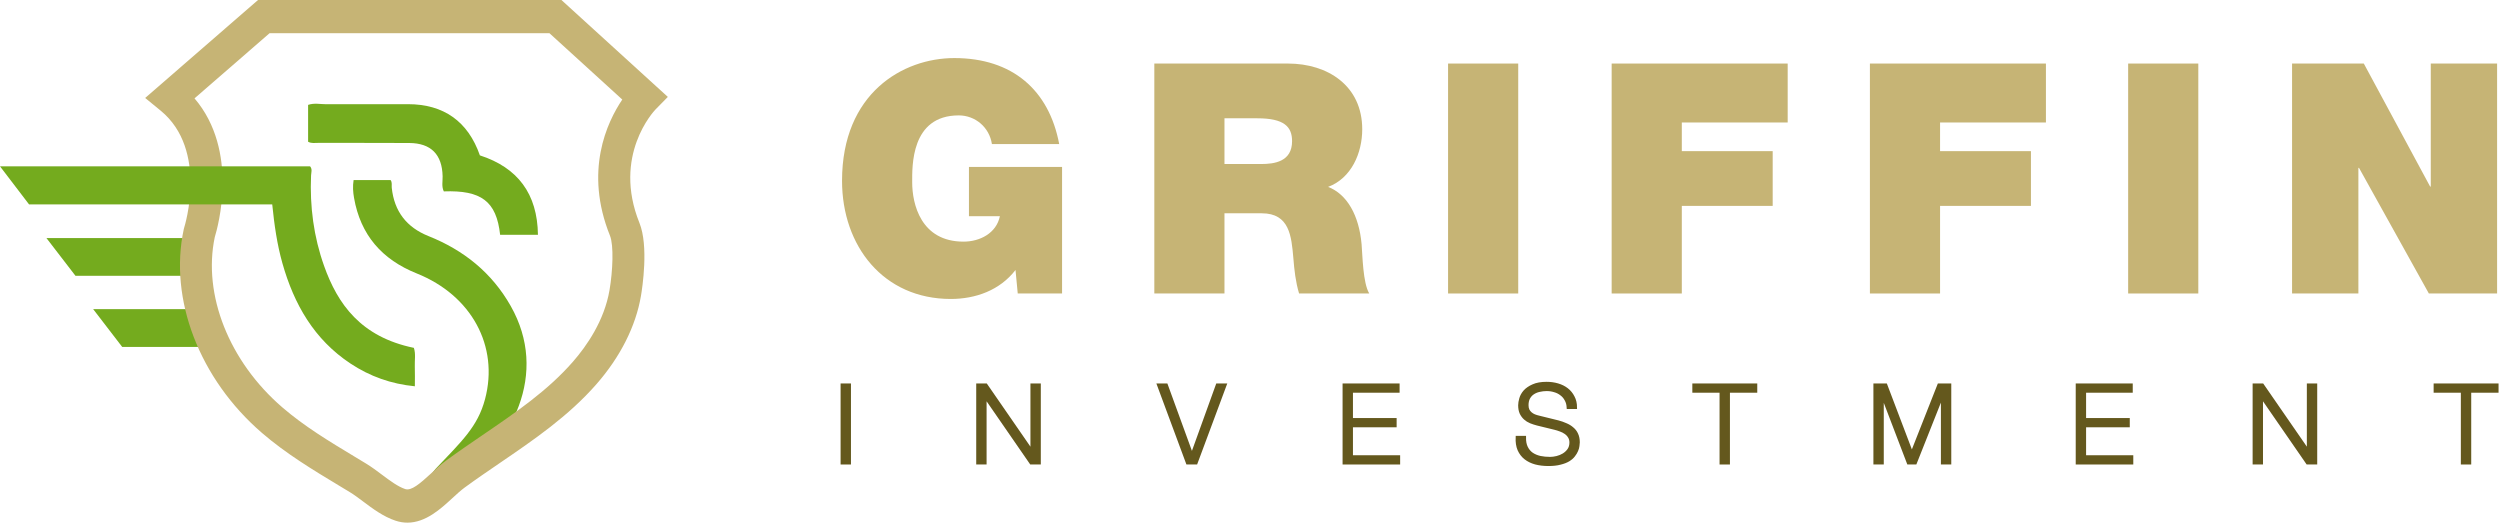
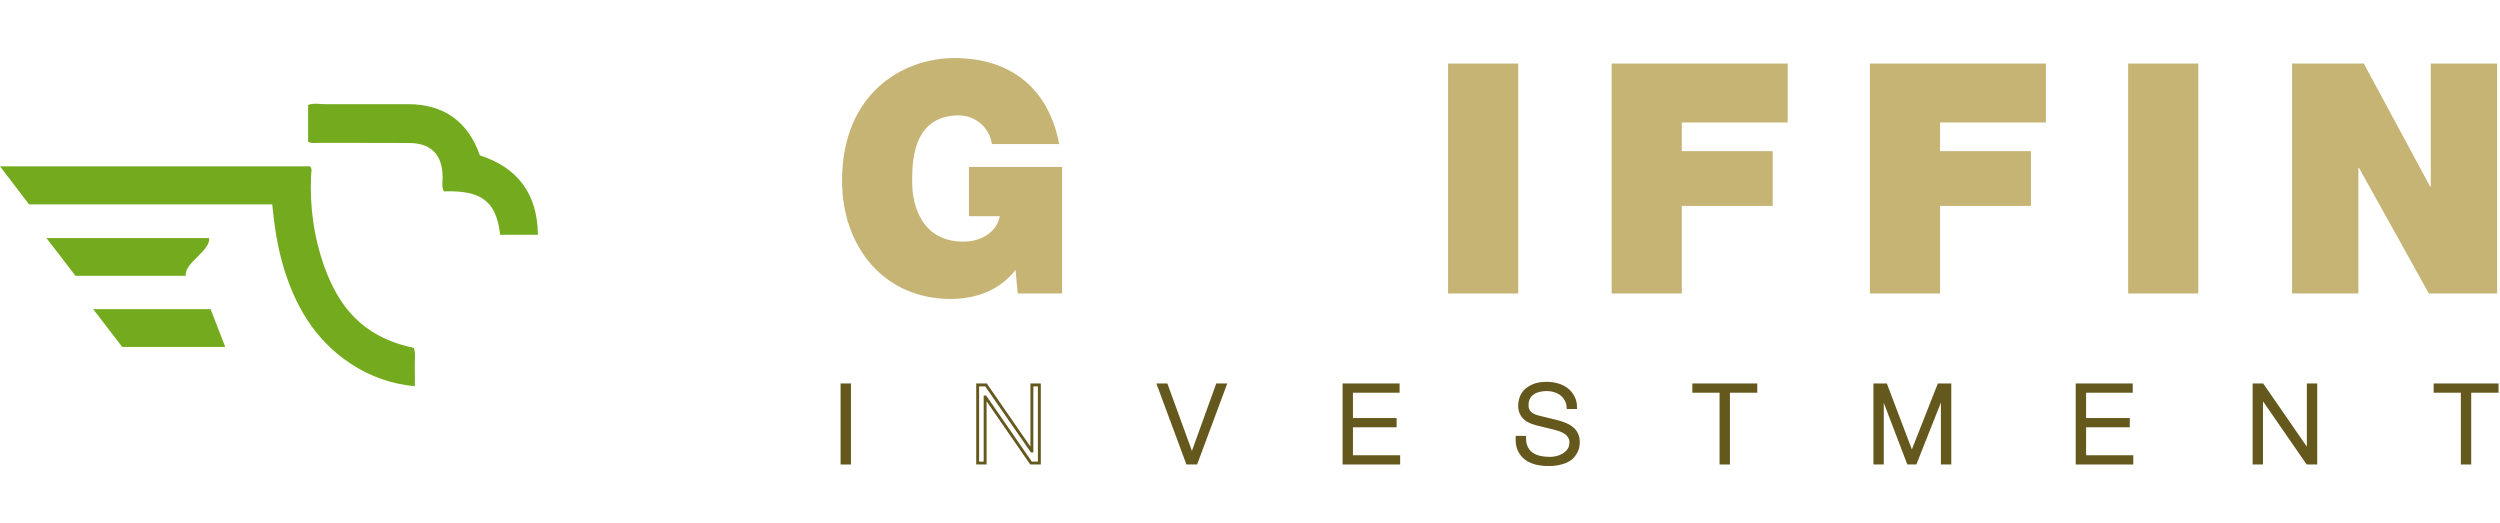
<svg xmlns="http://www.w3.org/2000/svg" width="861" height="180" viewBox="0 0 861 180" fill="none">
-   <path d="M143.551 94.184C162.406 101.736 171.887 119.224 167.05 137.457C164.517 147.001 158.972 152 150 161.5C147.639 164 147.235 167.564 143.999 168.497C143.999 170.513 140.06 170.318 141.203 172.033C142.965 174.676 148.977 175.383 155.5 168.497C177 153 188.979 128.524 175.913 105.426C169.402 93.914 159.726 86.161 147.569 81.307C140.013 78.291 135.767 72.773 134.92 64.656C134.831 63.797 135.134 62.867 134.527 62.026H121.782C121.433 64.201 121.584 66.167 121.925 68.127C124.162 80.938 131.551 89.379 143.551 94.184Z" fill="#74AB1E" />
  <path d="M63.999 94.997C47.376 94.997 42.819 94.997 26 94.997L15.999 81.997C31.924 81.997 55.904 81.997 72.004 81.997C72.665 86.308 63.317 90.549 63.999 94.997Z" fill="#74AB1E" />
  <path d="M77.573 119.486C62.996 119.486 56.629 119.486 42.09 119.486L32.09 106.472C32.09 106.472 59.611 106.472 72.532 106.472C74.156 110.664 75.822 114.964 77.573 119.486Z" fill="#74AB1E" />
-   <path d="M73.963 81.681C69.792 101.518 78.905 124.497 97.232 140.297C104.822 146.839 113.3 151.951 122.277 157.358C123.541 158.121 124.804 158.882 126.066 159.648C127.959 160.797 129.777 162.16 131.535 163.479C134.24 165.505 137.037 167.601 139.561 168.437C141.639 169.121 144.578 166.623 148.499 163.013C150.152 161.49 151.861 159.915 153.665 158.595C157.784 155.58 162.058 152.663 166.19 149.843C177.707 141.989 188.586 134.567 197.299 124.599C202.066 119.146 208.126 110.437 209.92 99.91C211.047 93.303 211.417 84.493 210.084 81.19C201.108 58.922 209.052 42.083 214.317 34.287L189.221 11.428H92.849L66.991 33.877C82.43 51.949 75.026 78.238 73.963 81.681ZM140.315 180C139.001 180 137.638 179.795 136.228 179.327C132.032 177.939 128.354 175.183 125.108 172.749C123.489 171.537 121.96 170.389 120.523 169.517C119.271 168.757 118.018 168.003 116.765 167.247C107.792 161.841 98.514 156.248 90.216 149.095C68.658 130.509 58.091 102.961 63.293 78.913L63.453 78.323C63.535 78.069 71.834 51.626 55.322 38.098L50 33.738L88.863 0H193.355L230 33.374L225.764 37.691C225.172 38.308 210.876 53.585 220.223 76.771C223.439 84.747 221.221 99.109 220.745 101.906C218.961 112.364 213.667 122.869 205.433 132.287C195.782 143.328 183.804 151.498 172.22 159.401C168.163 162.17 163.966 165.03 159.995 167.94C158.69 168.895 157.279 170.193 155.787 171.567C151.815 175.225 146.628 180 140.315 180Z" fill="#C6B475" />
  <path d="M93.758 70.387C68.893 70.387 34.499 70.387 10 70.387L0 57.281C29.04 57.281 77.91 57.281 106.788 57.281C107.642 58.266 107.175 59.393 107.129 60.442C106.668 71.116 108.036 81.536 111.625 91.606C116.281 104.674 124.213 116.02 142.534 119.799C143.235 121.87 142.777 124.067 142.858 126.219C142.941 128.396 142.877 130.578 142.877 133.037C134.665 132.227 127.39 129.624 120.744 125.229C108.189 116.927 101.261 104.807 97.263 90.669C95.416 84.133 94.471 77.445 93.758 70.387Z" fill="#74AB1E" />
  <path d="M172.242 80.854C170.974 69.245 165.686 65.459 152.851 65.915C152.025 64.261 152.478 62.45 152.439 60.71C152.27 53.204 148.449 49.295 140.944 49.249C130.469 49.185 119.995 49.235 109.52 49.211C108.447 49.208 107.331 49.455 106.11 48.824C106.11 44.657 106.11 40.417 106.11 36.123C108.225 35.389 110.321 35.904 112.381 35.895C121.759 35.855 131.136 35.876 140.513 35.877C152.794 35.883 161.179 41.795 165.269 53.507C178.289 57.718 185.079 66.708 185.27 80.854C180.767 80.854 176.615 80.854 172.242 80.854Z" fill="#74AB1E" />
  <path d="M350.511 101.077H365.776V57.489H333.708V74.458H344.361C343.153 80.337 337.442 83.22 331.841 83.22C317.126 83.22 314.16 70.244 314.16 62.812C314.16 57.378 313.611 39.742 330.194 39.742C335.905 39.742 340.737 43.846 341.615 49.614H364.787C361.273 30.98 348.644 20 328.657 20C310.976 20 290 32.09 290 62.258C290 84.773 304.277 102.963 327.449 102.963C336.015 102.963 344.361 99.968 349.742 92.981L350.511 101.077Z" fill="#C6B475" />
-   <path d="M397.549 101.077H421.709V73.46H434.558C444.113 73.46 444.772 81.335 445.43 88.877C445.76 92.981 446.199 97.085 447.407 101.077H471.568C469.371 97.417 469.261 87.99 468.932 84.108C468.053 74.237 463.99 66.916 457.401 64.365C465.418 61.371 469.152 52.719 469.152 44.512C469.152 29.538 457.291 21.886 443.564 21.886H397.549V101.077ZM421.709 40.741H433.021C442.246 40.741 444.991 43.624 444.991 48.616C444.991 55.714 438.841 56.49 434.339 56.49H421.709V40.741Z" fill="#C6B475" />
  <path d="M498.716 101.077H522.877V21.886H498.716V101.077Z" fill="#C6B475" />
  <path d="M555.055 101.077H579.215V70.909H610.514V52.054H579.215V42.183H615.675V21.886H555.055V101.077Z" fill="#C6B475" />
  <path d="M643.996 101.077H668.157V70.909H699.455V52.054H668.157V42.183H704.617V21.886H643.996V101.077Z" fill="#C6B475" />
  <path d="M732.937 101.077H757.098V21.886H732.937V101.077Z" fill="#C6B475" />
  <path d="M789.386 101.077H812.228V57.821H812.448L836.499 101.077H860V21.886H837.157V64.254H836.938L814.095 21.886H789.386V101.077Z" fill="#C6B475" />
  <path d="M290 132.565V159.472H292.57V132.565H290Z" fill="#64581D" />
-   <path d="M336.71 132.565V159.472H339.28V136.711H339.356L355.081 159.472H357.954V132.565H355.383V155.327H355.308L339.583 132.565H336.71Z" fill="#64581D" />
  <path d="M398.971 132.565L408.951 159.472H411.937L421.954 132.565H419.233L410.539 156.646H410.463L401.693 132.565H398.971Z" fill="#64581D" />
  <path d="M462.884 132.565V159.472H481.709V157.287H465.455V146.659H480.499V144.474H465.455V134.751H481.52V132.565H462.884Z" fill="#64581D" />
  <path d="M525.058 150.616H522.487C522.412 152.275 522.626 153.694 523.13 154.875C523.659 156.056 524.403 157.023 525.36 157.777C526.318 158.53 527.477 159.096 528.838 159.472C530.199 159.824 531.673 160 533.261 160C534.848 160 536.209 159.849 537.343 159.548C538.477 159.271 539.422 158.907 540.178 158.455C540.959 157.978 541.564 157.45 541.993 156.872C542.446 156.294 542.786 155.729 543.013 155.176C543.265 154.598 543.416 154.058 543.467 153.556C543.542 153.053 543.58 152.651 543.58 152.35C543.58 151.244 543.391 150.302 543.013 149.524C542.66 148.745 542.156 148.092 541.501 147.564C540.871 147.011 540.128 146.559 539.271 146.207C538.439 145.83 537.545 145.516 536.587 145.265L530.01 143.645C529.455 143.519 528.926 143.356 528.422 143.155C527.943 142.954 527.515 142.69 527.137 142.363C526.759 142.037 526.457 141.647 526.23 141.195C526.028 140.718 525.927 140.165 525.927 139.537C525.927 138.532 526.116 137.69 526.494 137.012C526.872 136.334 527.364 135.794 527.969 135.392C528.599 134.965 529.317 134.663 530.123 134.487C530.955 134.286 531.812 134.186 532.694 134.186C533.651 134.186 534.559 134.324 535.415 134.6C536.297 134.852 537.066 135.241 537.721 135.769C538.402 136.271 538.943 136.912 539.347 137.69C539.775 138.444 540.014 139.336 540.065 140.366H542.635C542.635 138.984 542.358 137.778 541.804 136.748C541.274 135.693 540.556 134.814 539.649 134.11C538.742 133.407 537.683 132.879 536.474 132.528C535.264 132.176 533.991 132 532.656 132C530.766 132 529.216 132.276 528.006 132.829C526.797 133.357 525.839 134.01 525.133 134.789C524.453 135.568 523.987 136.397 523.735 137.276C523.483 138.155 523.357 138.921 523.357 139.575C523.357 140.63 523.521 141.522 523.848 142.25C524.201 142.979 524.655 143.594 525.209 144.097C525.764 144.599 526.406 145.001 527.137 145.303C527.893 145.604 528.662 145.856 529.443 146.057L535.453 147.526C536.083 147.677 536.726 147.878 537.381 148.129C538.036 148.355 538.628 148.657 539.158 149.034C539.712 149.41 540.153 149.875 540.481 150.428C540.833 150.981 541.01 151.634 541.01 152.388C541.01 153.367 540.77 154.209 540.292 154.913C539.813 155.591 539.208 156.156 538.477 156.608C537.772 157.035 537.003 157.349 536.171 157.55C535.34 157.751 534.571 157.852 533.865 157.852C532.631 157.852 531.471 157.739 530.388 157.513C529.304 157.262 528.359 156.86 527.553 156.307C526.772 155.754 526.154 155.013 525.701 154.083C525.247 153.154 525.033 151.998 525.058 150.616Z" fill="#64581D" />
  <path d="M583.342 132.565V134.751H592.717V159.472H595.287V134.751H604.7V132.565H583.342Z" fill="#64581D" />
  <path d="M649.481 132.565L658.44 156.156L667.739 132.565H671.519V159.472H668.948V136.221H668.873L659.649 159.472H657.23L648.347 136.221H648.271V159.472H645.701V132.565H649.481Z" fill="#64581D" />
  <path d="M715.379 132.565V159.472H734.204V157.287H717.949V146.659H732.994V144.474H717.949V134.751H734.015V132.565H715.379Z" fill="#64581D" />
  <path d="M776.305 132.565V159.472H778.876V136.711H778.951L794.676 159.472H797.549V132.565H794.979V155.327H794.903L779.178 132.565H776.305Z" fill="#64581D" />
  <path d="M838.643 132.565V134.751H848.017V159.472H850.588V134.751H860V132.565H838.643Z" fill="#64581D" />
  <path d="M290 132.565V159.472H292.57V132.565H290Z" stroke="#64581D" />
  <path d="M336.71 132.565V159.472H339.28V136.711H339.356L355.081 159.472H357.954V132.565H355.383V155.327H355.308L339.583 132.565H336.71Z" stroke="#64581D" />
  <path d="M398.971 132.565L408.951 159.472H411.937L421.954 132.565H419.233L410.539 156.646H410.463L401.693 132.565H398.971Z" stroke="#64581D" />
  <path d="M462.884 132.565V159.472H481.709V157.287H465.455V146.659H480.499V144.474H465.455V134.751H481.52V132.565H462.884Z" stroke="#64581D" />
  <path d="M525.058 150.616H522.487C522.412 152.275 522.626 153.694 523.13 154.875C523.659 156.056 524.403 157.023 525.36 157.777C526.318 158.53 527.477 159.096 528.838 159.472C530.199 159.824 531.673 160 533.261 160C534.848 160 536.209 159.849 537.343 159.548C538.477 159.271 539.422 158.907 540.178 158.455C540.959 157.978 541.564 157.45 541.993 156.872C542.446 156.294 542.786 155.729 543.013 155.176C543.265 154.598 543.416 154.058 543.467 153.556C543.542 153.053 543.58 152.651 543.58 152.35C543.58 151.244 543.391 150.302 543.013 149.524C542.66 148.745 542.156 148.092 541.501 147.564C540.871 147.011 540.128 146.559 539.271 146.207C538.439 145.83 537.545 145.516 536.587 145.265L530.01 143.645C529.455 143.519 528.926 143.356 528.422 143.155C527.943 142.954 527.515 142.69 527.137 142.363C526.759 142.037 526.457 141.647 526.23 141.195C526.028 140.718 525.927 140.165 525.927 139.537C525.927 138.532 526.116 137.69 526.494 137.012C526.872 136.334 527.364 135.794 527.969 135.392C528.599 134.965 529.317 134.663 530.123 134.487C530.955 134.286 531.812 134.186 532.694 134.186C533.651 134.186 534.559 134.324 535.415 134.6C536.297 134.852 537.066 135.241 537.721 135.769C538.402 136.271 538.943 136.912 539.347 137.69C539.775 138.444 540.014 139.336 540.065 140.366H542.635C542.635 138.984 542.358 137.778 541.804 136.748C541.274 135.693 540.556 134.814 539.649 134.11C538.742 133.407 537.683 132.879 536.474 132.528C535.264 132.176 533.991 132 532.656 132C530.766 132 529.216 132.276 528.006 132.829C526.797 133.357 525.839 134.01 525.133 134.789C524.453 135.568 523.987 136.397 523.735 137.276C523.483 138.155 523.357 138.921 523.357 139.575C523.357 140.63 523.521 141.522 523.848 142.25C524.201 142.979 524.655 143.594 525.209 144.097C525.764 144.599 526.406 145.001 527.137 145.303C527.893 145.604 528.662 145.856 529.443 146.057L535.453 147.526C536.083 147.677 536.726 147.878 537.381 148.129C538.036 148.355 538.628 148.657 539.158 149.034C539.712 149.41 540.153 149.875 540.481 150.428C540.833 150.981 541.01 151.634 541.01 152.388C541.01 153.367 540.77 154.209 540.292 154.913C539.813 155.591 539.208 156.156 538.477 156.608C537.772 157.035 537.003 157.349 536.171 157.55C535.34 157.751 534.571 157.852 533.865 157.852C532.631 157.852 531.471 157.739 530.388 157.513C529.304 157.262 528.359 156.86 527.553 156.307C526.772 155.754 526.154 155.013 525.701 154.083C525.247 153.154 525.033 151.998 525.058 150.616Z" stroke="#64581D" />
  <path d="M583.342 132.565V134.751H592.717V159.472H595.287V134.751H604.7V132.565H583.342Z" stroke="#64581D" />
  <path d="M649.481 132.565L658.44 156.156L667.739 132.565H671.519V159.472H668.948V136.221H668.873L659.649 159.472H657.23L648.347 136.221H648.271V159.472H645.701V132.565H649.481Z" stroke="#64581D" />
  <path d="M715.379 132.565V159.472H734.204V157.287H717.949V146.659H732.994V144.474H717.949V134.751H734.015V132.565H715.379Z" stroke="#64581D" />
  <path d="M776.305 132.565V159.472H778.876V136.711H778.951L794.676 159.472H797.549V132.565H794.979V155.327H794.903L779.178 132.565H776.305Z" stroke="#64581D" />
  <path d="M838.643 132.565V134.751H848.017V159.472H850.588V134.751H860V132.565H838.643Z" stroke="#64581D" />
</svg>